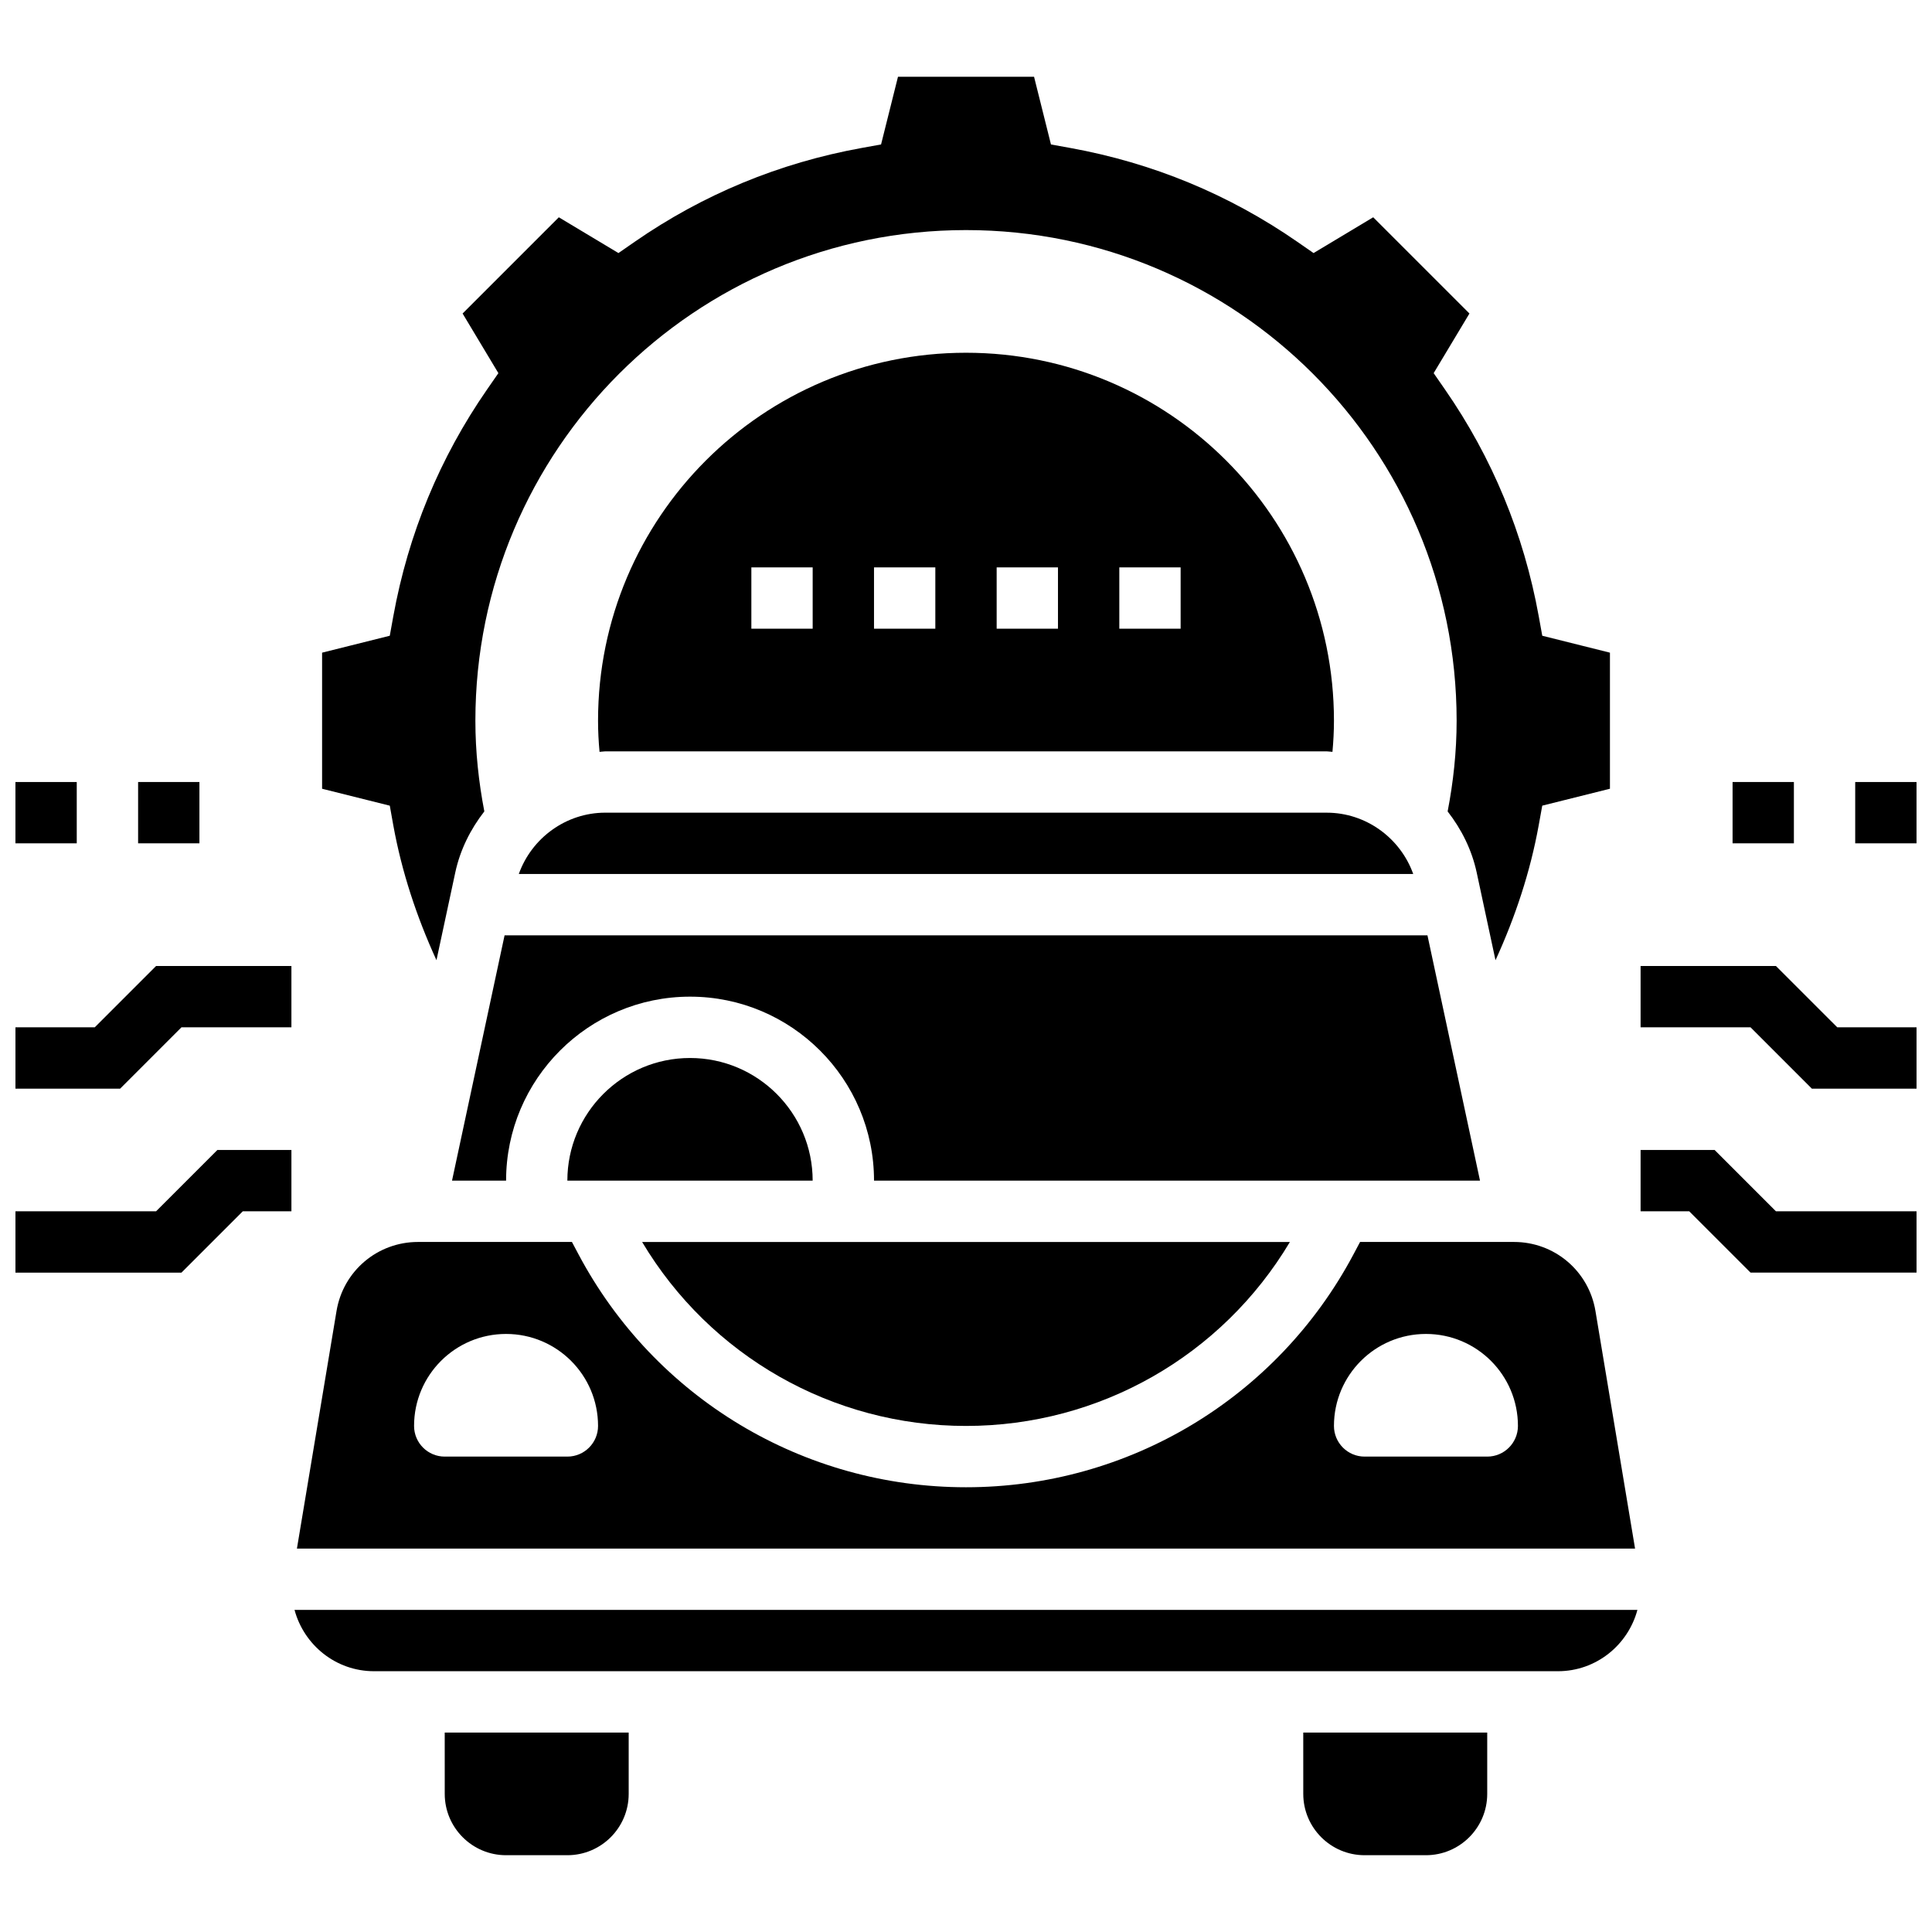
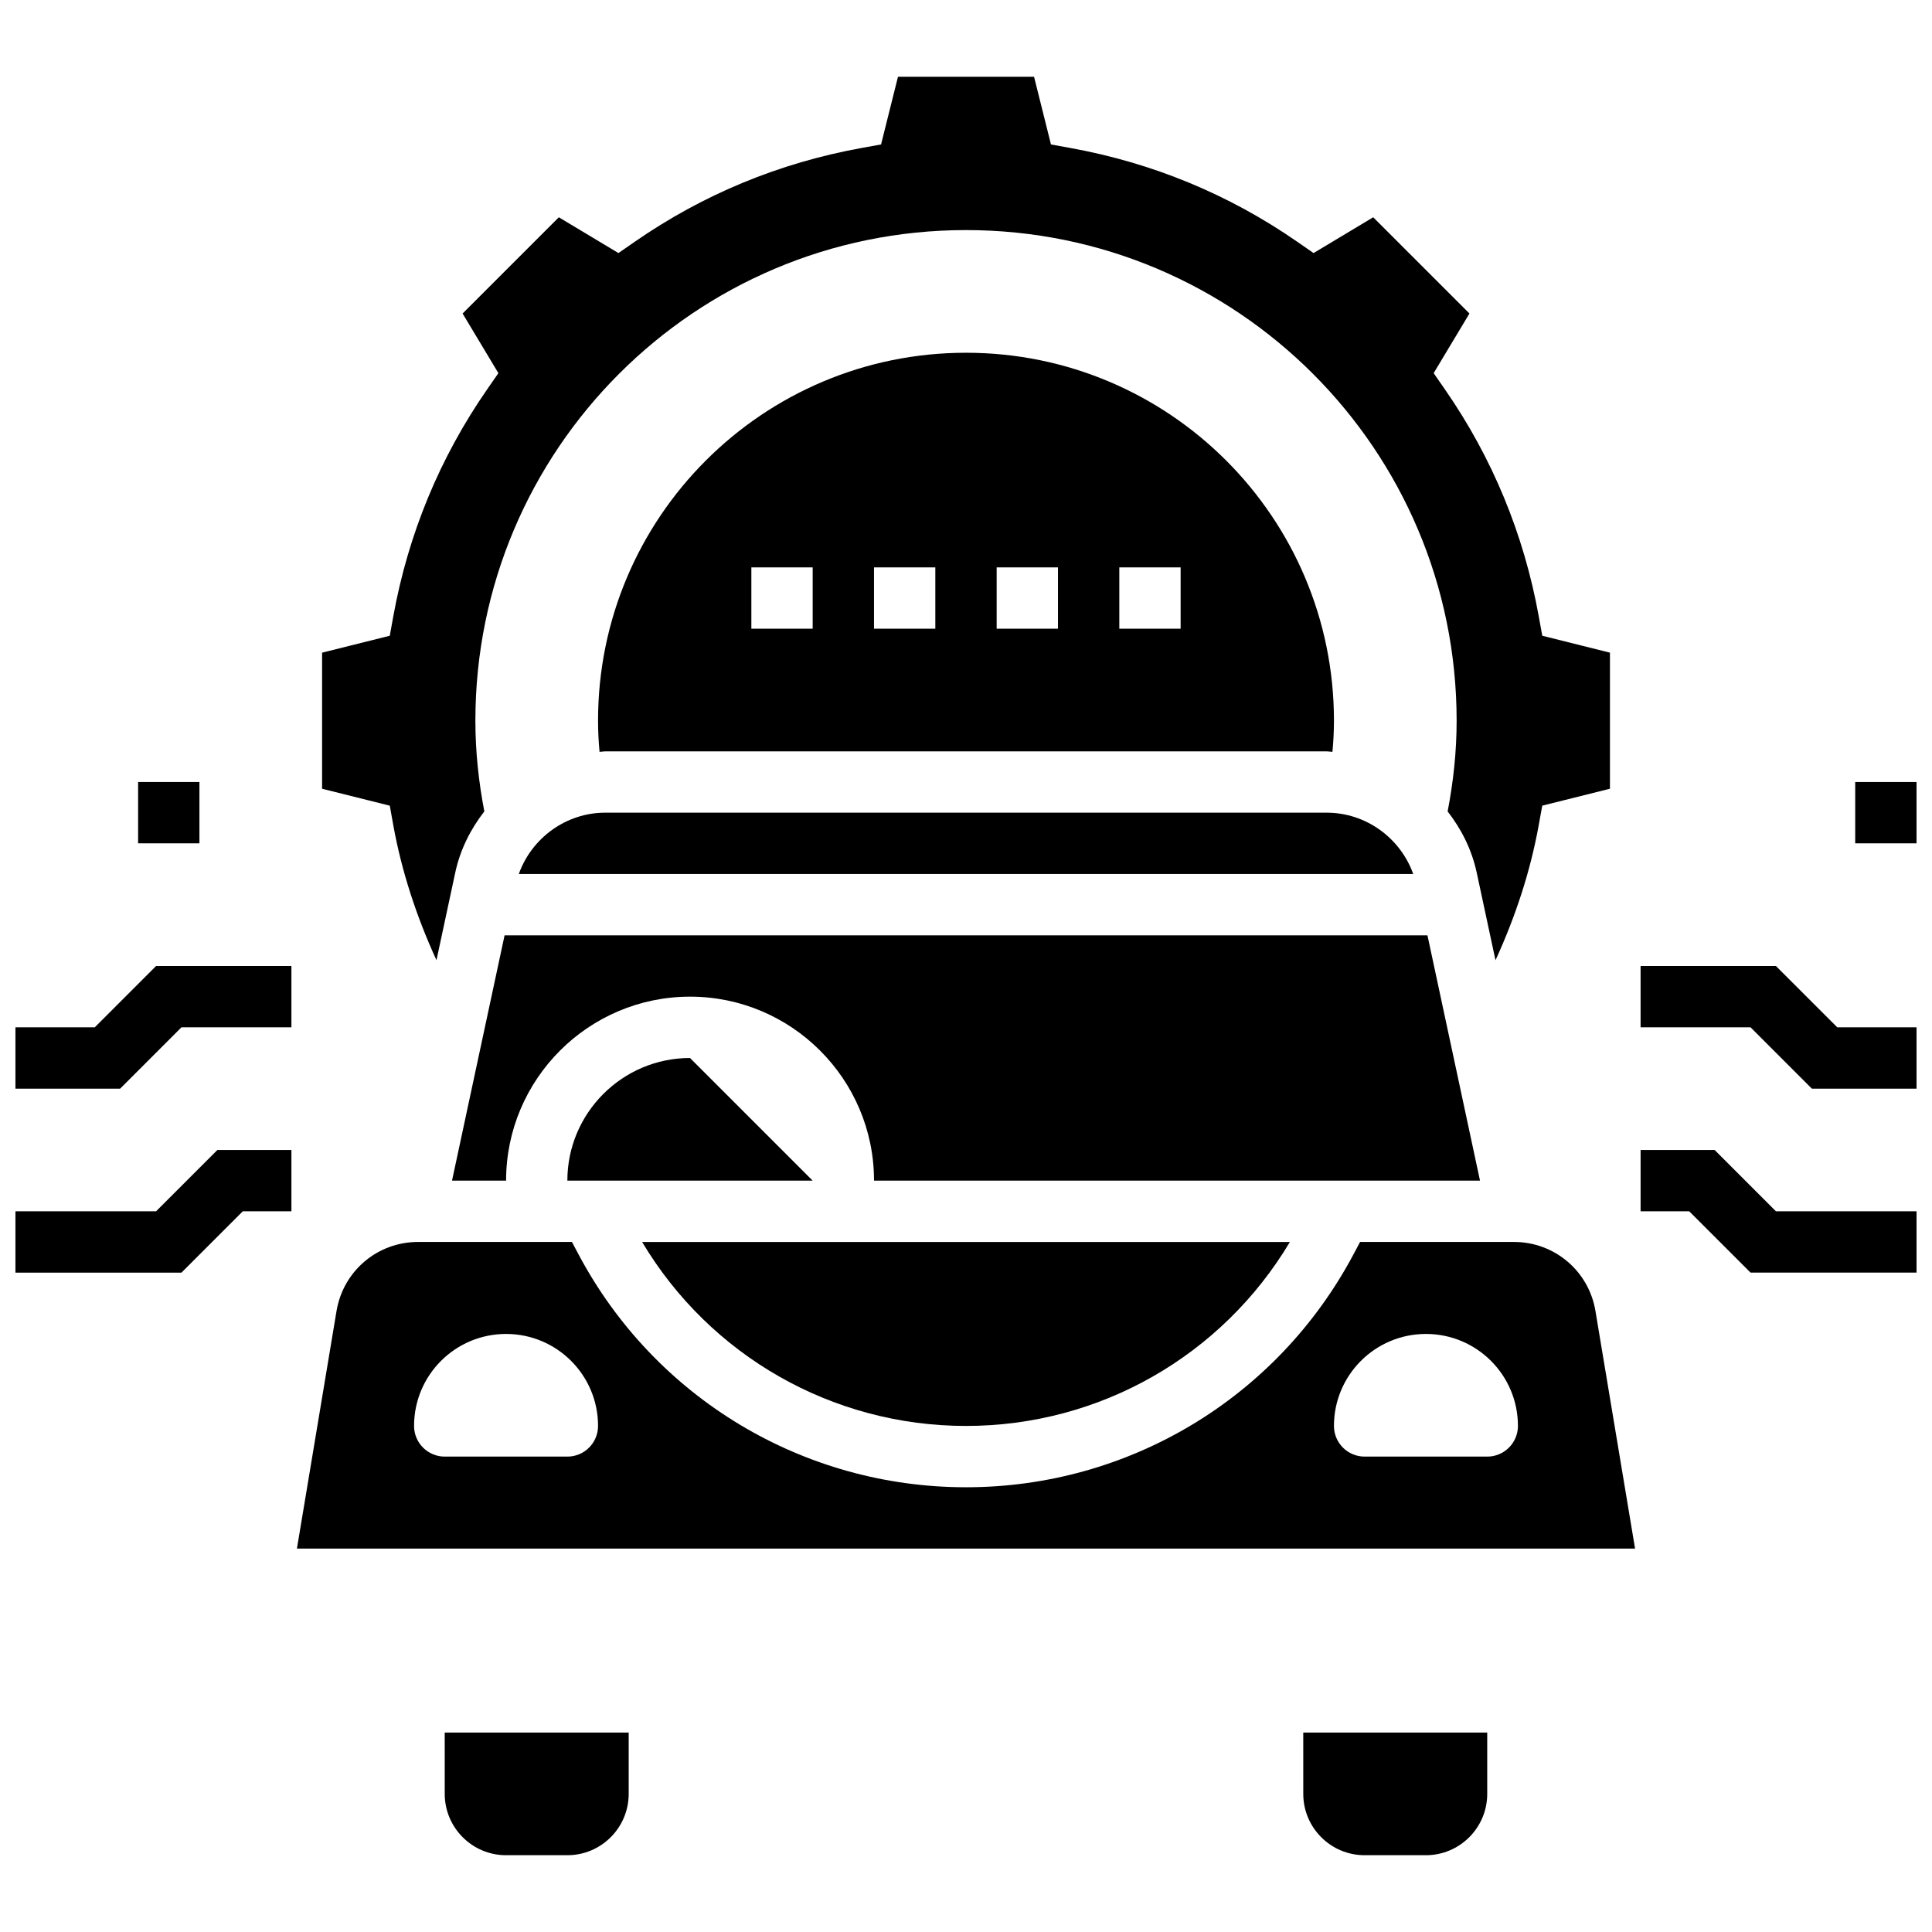
<svg xmlns="http://www.w3.org/2000/svg" width="800px" height="800px" version="1.1" viewBox="144 144 512 512">
  <defs>
    <clipPath id="f">
      <path d="m578 400h73.902v33h-73.902z" />
    </clipPath>
    <clipPath id="e">
      <path d="m578 448h73.902v34h-73.902z" />
    </clipPath>
    <clipPath id="d">
      <path d="m635 351h16.902v17h-16.902z" />
    </clipPath>
    <clipPath id="c">
      <path d="m148.09 400h73.906v33h-73.906z" />
    </clipPath>
    <clipPath id="b">
      <path d="m148.09 448h73.906v34h-73.906z" />
    </clipPath>
    <clipPath id="a">
      <path d="m148.09 351h16.906v17h-16.906z" />
    </clipPath>
  </defs>
  <path d="m566.81 491.42c-1.766-10.594-10.848-18.289-21.59-18.289h-40.785l-1.746 3.281c-20.234 38.078-59.582 61.727-102.69 61.727-43.109 0-82.453-23.648-102.69-61.727l-1.742-3.281h-40.785c-10.75 0-19.828 7.695-21.598 18.293l-10.496 62.965h354.62zm-272.45 38.594h-32.504c-4.484 0-8.125-3.641-8.125-8.125 0-13.465 10.914-24.379 24.379-24.379s24.379 10.914 24.379 24.379c0 4.484-3.641 8.125-8.129 8.125zm243.78 0h-32.504c-4.484 0-8.125-3.641-8.125-8.125 0-13.465 10.914-24.379 24.379-24.379s24.379 10.914 24.379 24.379c-0.004 4.484-3.644 8.125-8.129 8.125z" />
  <path d="m281.48 375.62h237.04c-3.414-9.562-12.555-16.25-22.906-16.25l-191.22-0.004c-10.352 0-19.492 6.688-22.906 16.254z" />
  <path d="m522.29 391.87h-244.57l-13.93 65.008h14.328c0-26.891 21.867-48.754 48.754-48.754 26.891 0 48.754 21.867 48.754 48.754h160.59z" />
  <path d="m248.22 362.67c2.234 12.344 6.184 24.289 11.449 35.793l4.981-23.23c1.301-6.07 4.062-11.516 7.703-16.203-1.496-7.793-2.371-15.805-2.371-24.035 0-71.809 58.207-130.02 130.02-130.02s130.02 58.207 130.02 130.02c0 8.23-0.879 16.25-2.383 24.043 3.648 4.688 6.402 10.133 7.703 16.203l4.981 23.23c5.273-11.516 9.223-23.453 11.457-35.805l0.934-5.16 17.938-4.481v-36.062l-17.934-4.484-0.934-5.16c-3.949-21.801-12.312-42.027-24.855-60.117l-2.992-4.316 9.484-15.805-25.504-25.5-15.805 9.484-4.316-2.992c-18.09-12.539-38.312-20.898-60.117-24.855l-5.16-0.934-4.481-17.938h-36.062l-4.484 17.934-5.16 0.934c-21.801 3.949-42.027 12.312-60.117 24.855l-4.316 2.992-15.805-9.48-25.5 25.5 9.484 15.805-2.992 4.316c-12.539 18.09-20.898 38.312-24.855 60.117l-0.934 5.16-17.938 4.484v36.062l17.941 4.484z" />
  <path d="m495.61 343.12c0.512 0 0.992 0.113 1.504 0.129 0.25-2.715 0.398-5.469 0.398-8.254 0-53.852-43.66-97.512-97.512-97.512s-97.512 43.66-97.512 97.512c0 2.789 0.145 5.543 0.398 8.258 0.512-0.02 0.988-0.133 1.5-0.133zm-54.98-48.758h16.25v16.25h-16.25zm-32.504 0h16.25v16.25h-16.25zm-32.504 0h16.25v16.25h-16.25zm-32.504 0h16.25v16.25h-16.25z" />
-   <path d="m326.86 424.38c-17.926 0-32.504 14.578-32.504 32.504h65.008c0-17.926-14.578-32.504-32.504-32.504z" />
+   <path d="m326.86 424.38c-17.926 0-32.504 14.578-32.504 32.504h65.008z" />
  <path d="m400 521.89c35.406 0 67.828-18.574 85.836-48.754h-171.67c18.008 30.18 50.43 48.754 85.836 48.754z" />
  <path d="m489.38 619.4c0 8.965 7.289 16.25 16.25 16.25h16.25c8.965 0 16.25-7.289 16.25-16.25v-16.25h-48.754z" />
  <path d="m261.86 619.4c0 8.965 7.289 16.25 16.25 16.25h16.25c8.965 0 16.25-7.289 16.25-16.25v-16.25h-48.754z" />
-   <path d="m243.12 586.89h313.75c10.109 0 18.559-6.922 21.062-16.25h-355.88c2.512 9.328 10.957 16.25 21.062 16.25z" />
  <g clip-path="url(#f)">
    <path d="m614.64 400h-35.867v16.25h29.141l16.25 16.254h27.742v-16.254h-21.012z" />
  </g>
  <g clip-path="url(#e)">
    <path d="m598.39 448.75h-19.617v16.254h12.887l16.254 16.25h43.992v-16.25h-37.266z" />
  </g>
-   <path d="m603.15 351.24h16.25v16.25h-16.25z" />
  <g clip-path="url(#d)">
    <path d="m635.65 351.24h16.25v16.25h-16.25z" />
  </g>
  <g clip-path="url(#c)">
    <path d="m169.11 416.25h-21.016v16.254h27.742l16.25-16.254h29.141v-16.25h-35.867z" />
  </g>
  <g clip-path="url(#b)">
    <path d="m185.36 465.01h-37.266v16.25h43.992l16.254-16.25h12.887v-16.254h-19.617z" />
  </g>
  <g clip-path="url(#a)">
-     <path d="m148.09 351.24h16.25v16.25h-16.25z" />
-   </g>
+     </g>
  <path d="m180.6 351.24h16.25v16.25h-16.25z" />
</svg>